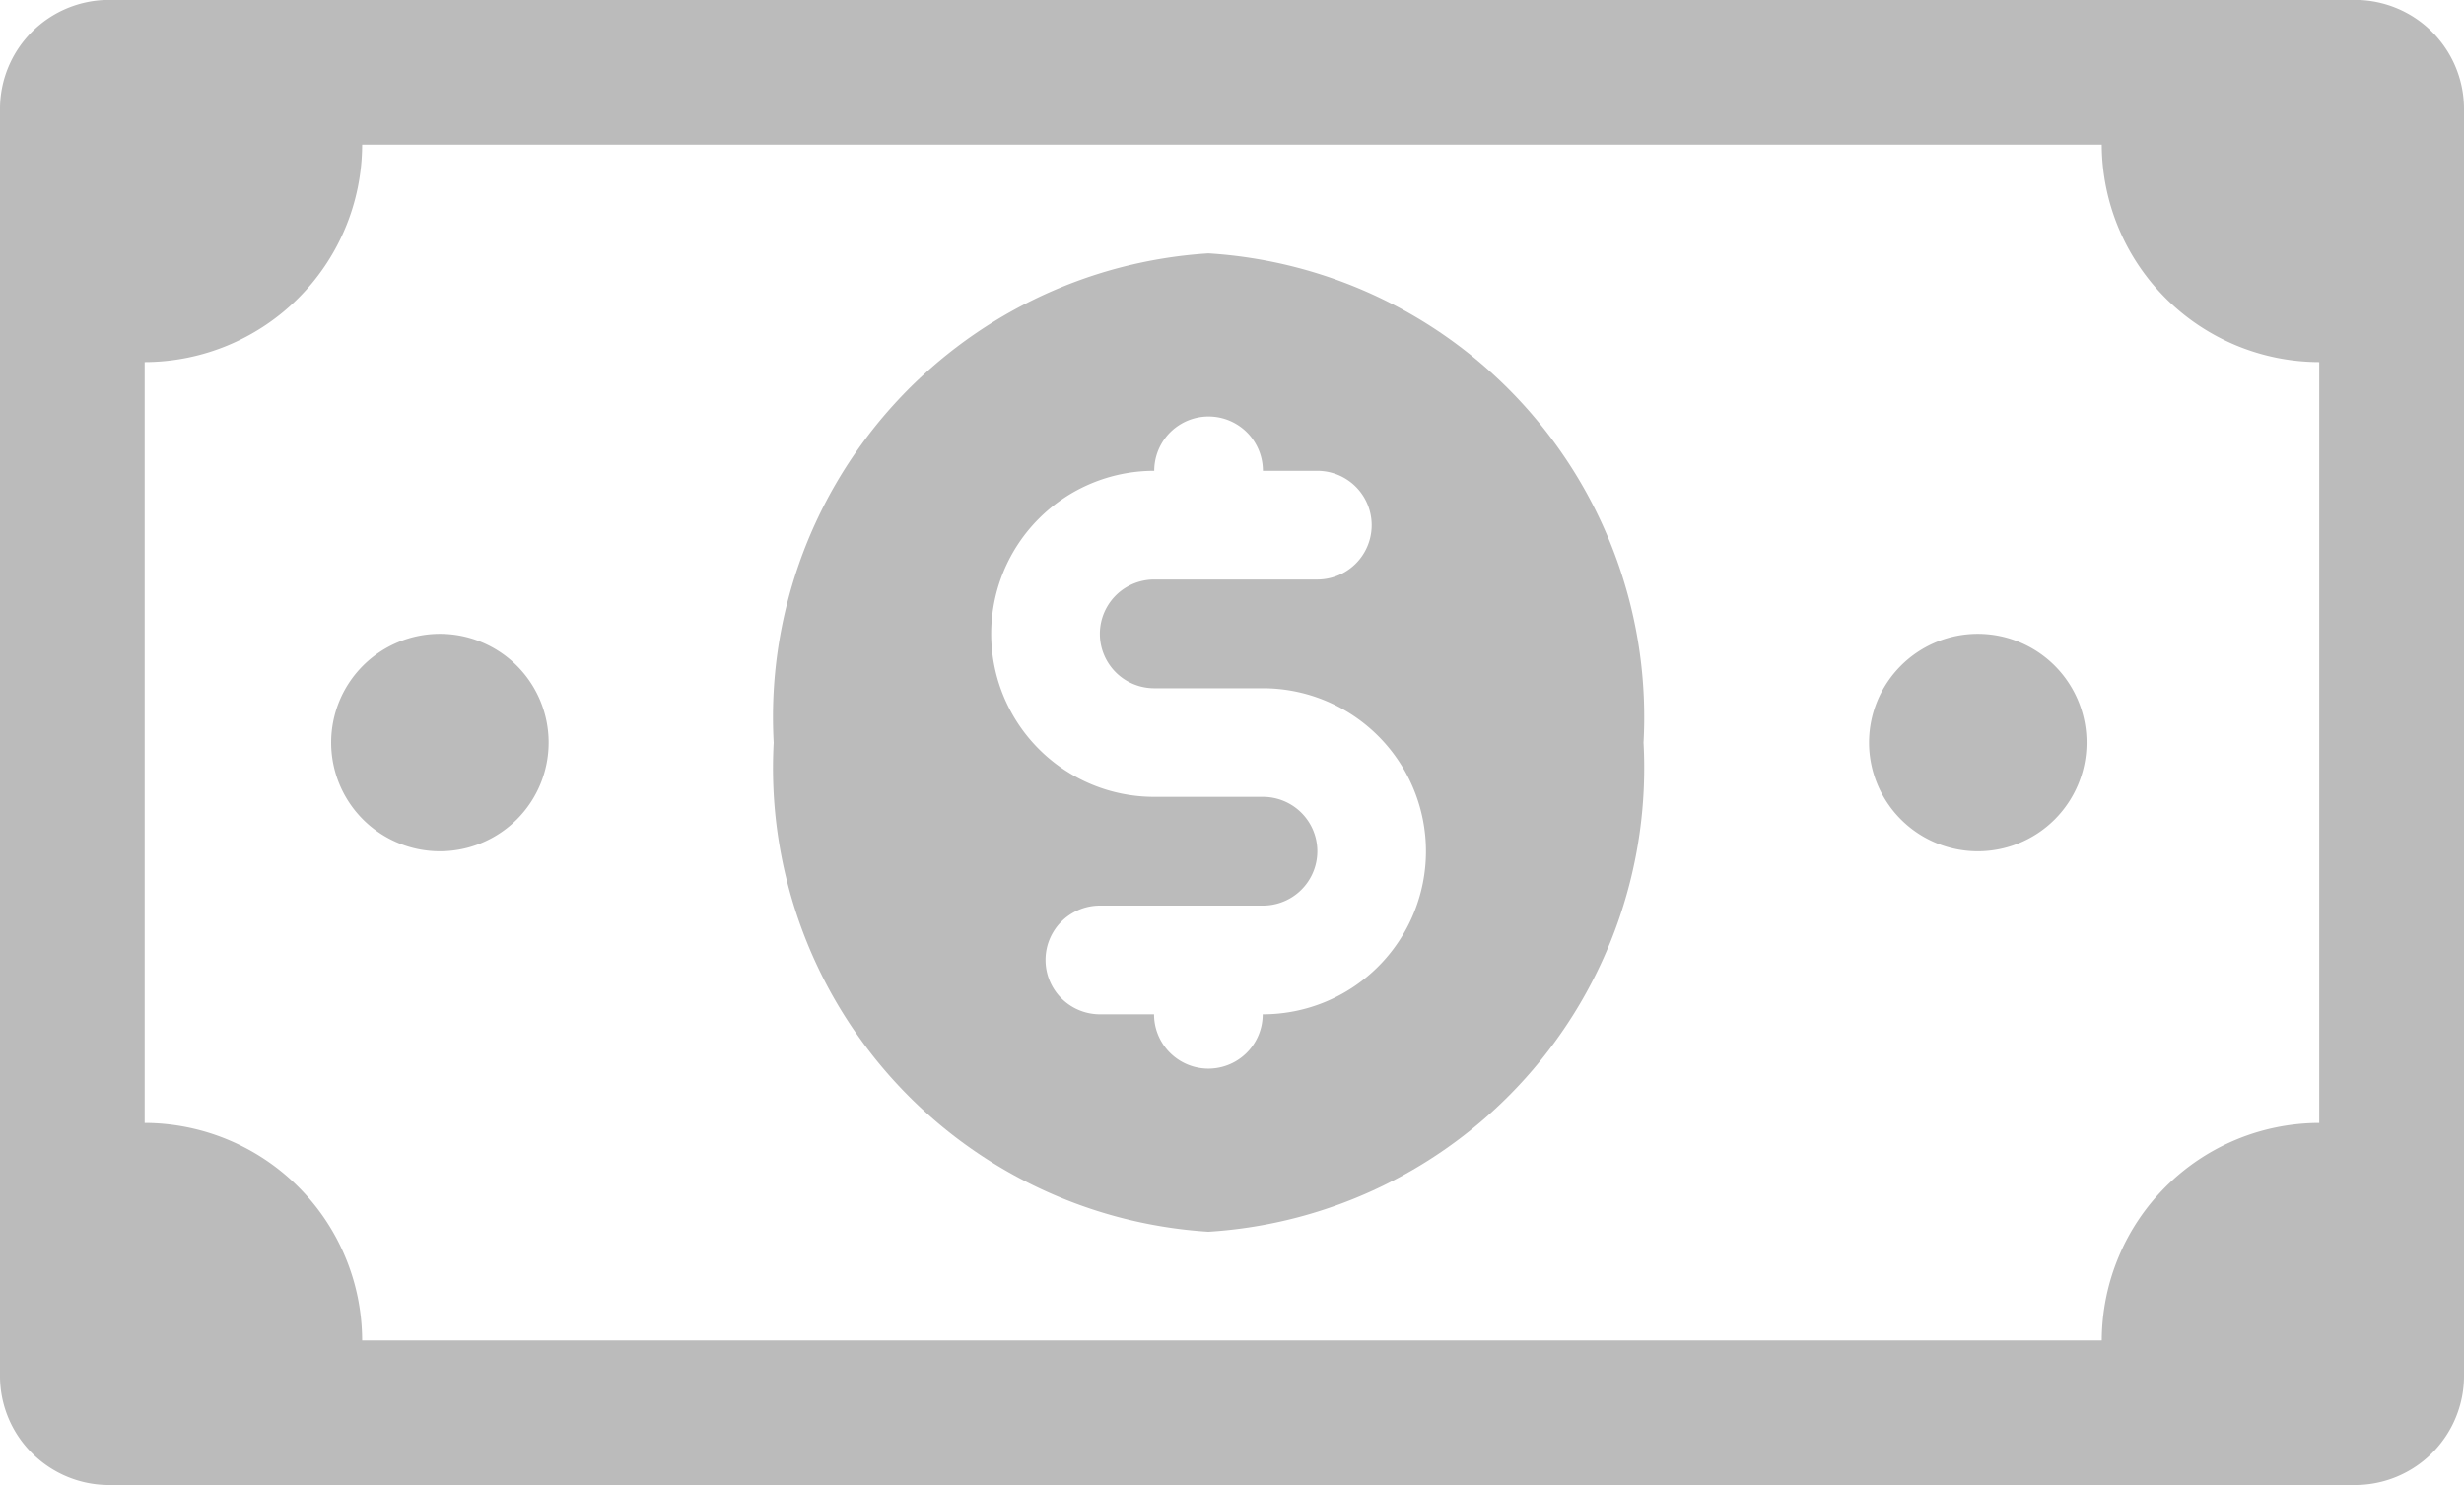
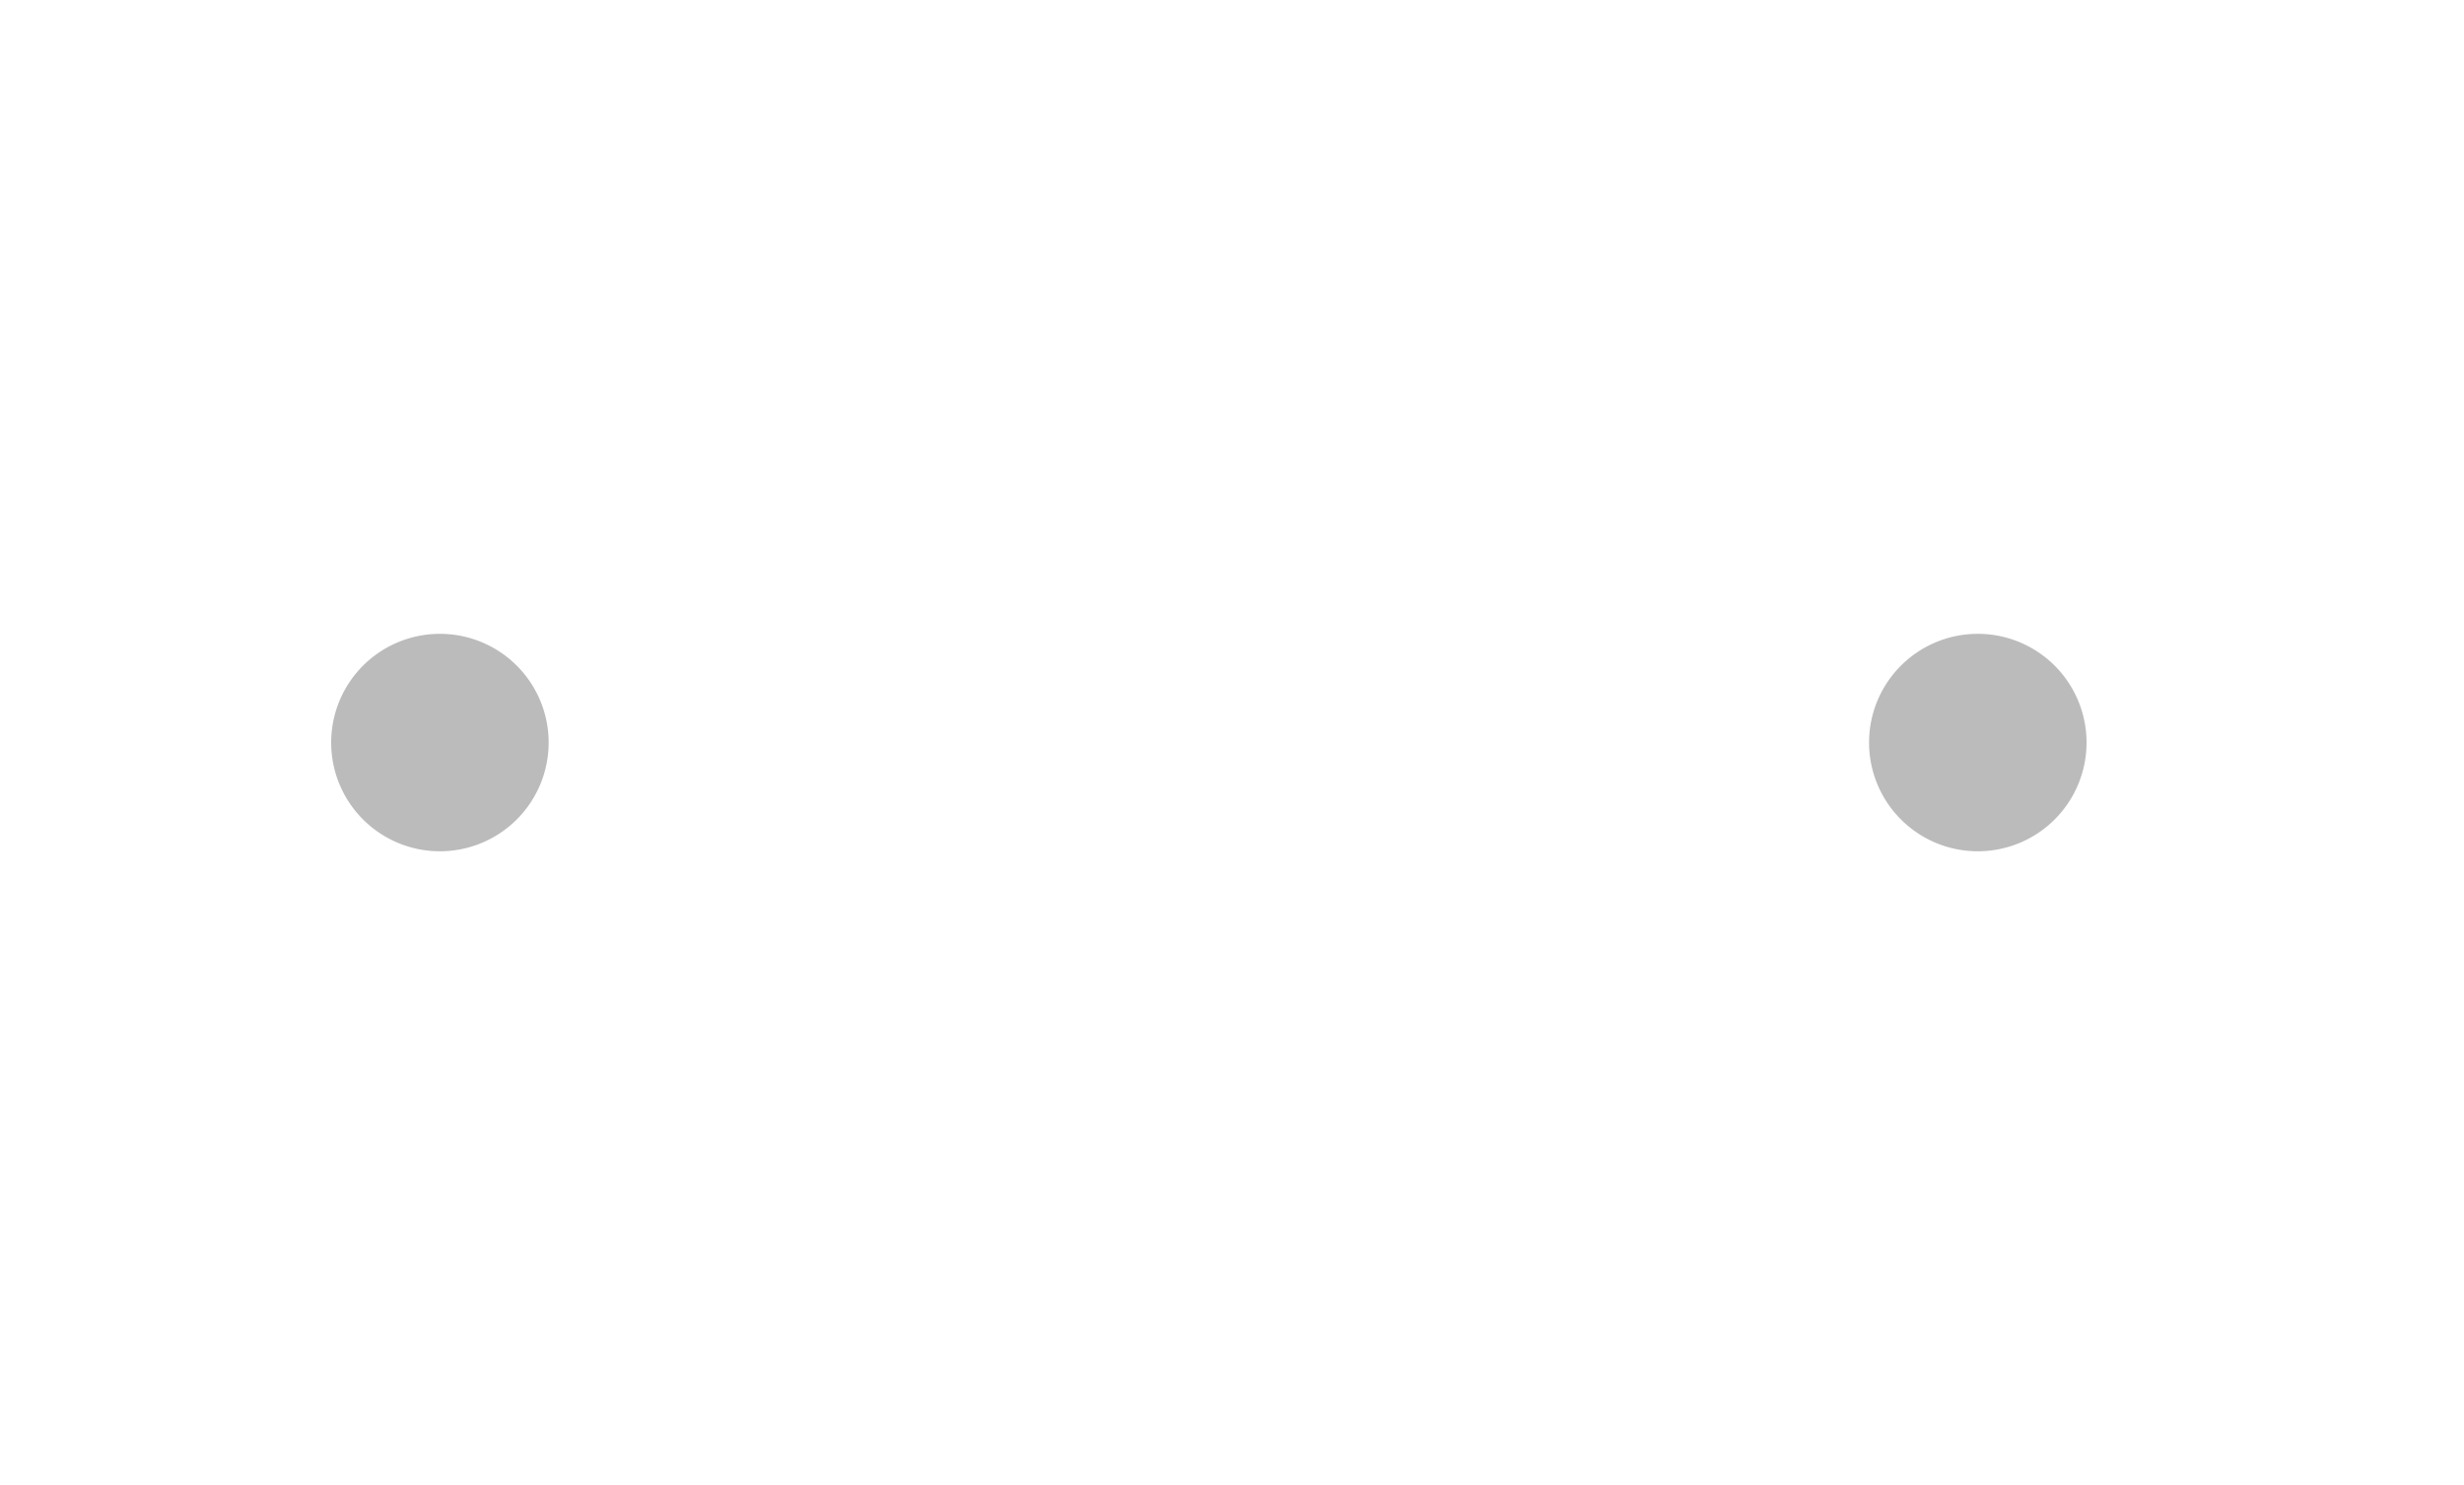
<svg xmlns="http://www.w3.org/2000/svg" width="25.446" height="15.34" viewBox="0 0 25.446 15.34">
  <defs>
    <style>.a{fill:#bbb;}.b{clip-path:url(#a);}</style>
    <clipPath id="a">
      <rect class="a" width="25.446" height="15.34" />
    </clipPath>
  </defs>
  <g transform="translate(0 0)">
    <g class="b" transform="translate(0 0)">
-       <path class="a" d="M24.322,0H1.123A1.126,1.126,0,0,0,0,1.123V14.218A1.126,1.126,0,0,0,1.123,15.34h23.2a1.126,1.126,0,0,0,1.123-1.123V1.123A1.126,1.126,0,0,0,24.322,0m-.371,11.6a2.252,2.252,0,0,0-2.246,2.246H3.74A2.252,2.252,0,0,0,1.494,11.6V3.741A2.252,2.252,0,0,0,3.74,1.495H21.705a2.252,2.252,0,0,0,2.246,2.246Z" transform="translate(0 -0.001)" />
      <path class="a" d="M10.319,17.627A1.123,1.123,0,1,1,9.2,18.75a1.123,1.123,0,0,1,1.123-1.123" transform="translate(-5.78 -11.08)" />
      <path class="a" d="M53.09,17.627a1.123,1.123,0,1,1-1.123,1.123,1.123,1.123,0,0,1,1.123-1.123" transform="translate(-32.665 -11.08)" />
-       <path class="a" d="M26,7.046A4.8,4.8,0,0,0,21.511,12.1,4.8,4.8,0,0,0,26,17.152,4.8,4.8,0,0,0,30.494,12.1,4.8,4.8,0,0,0,26,7.046m.561,7.86a.561.561,0,1,1-1.122,0H24.88a.561.561,0,1,1,0-1.123h1.684a.561.561,0,0,0,0-1.123H25.441a1.684,1.684,0,1,1,0-3.368.561.561,0,0,1,1.122,0h.562a.561.561,0,0,1,0,1.123H25.441a.561.561,0,1,0,0,1.123h1.122a1.684,1.684,0,1,1,0,3.368" transform="translate(-13.521 -4.429)" />
    </g>
  </g>
</svg>